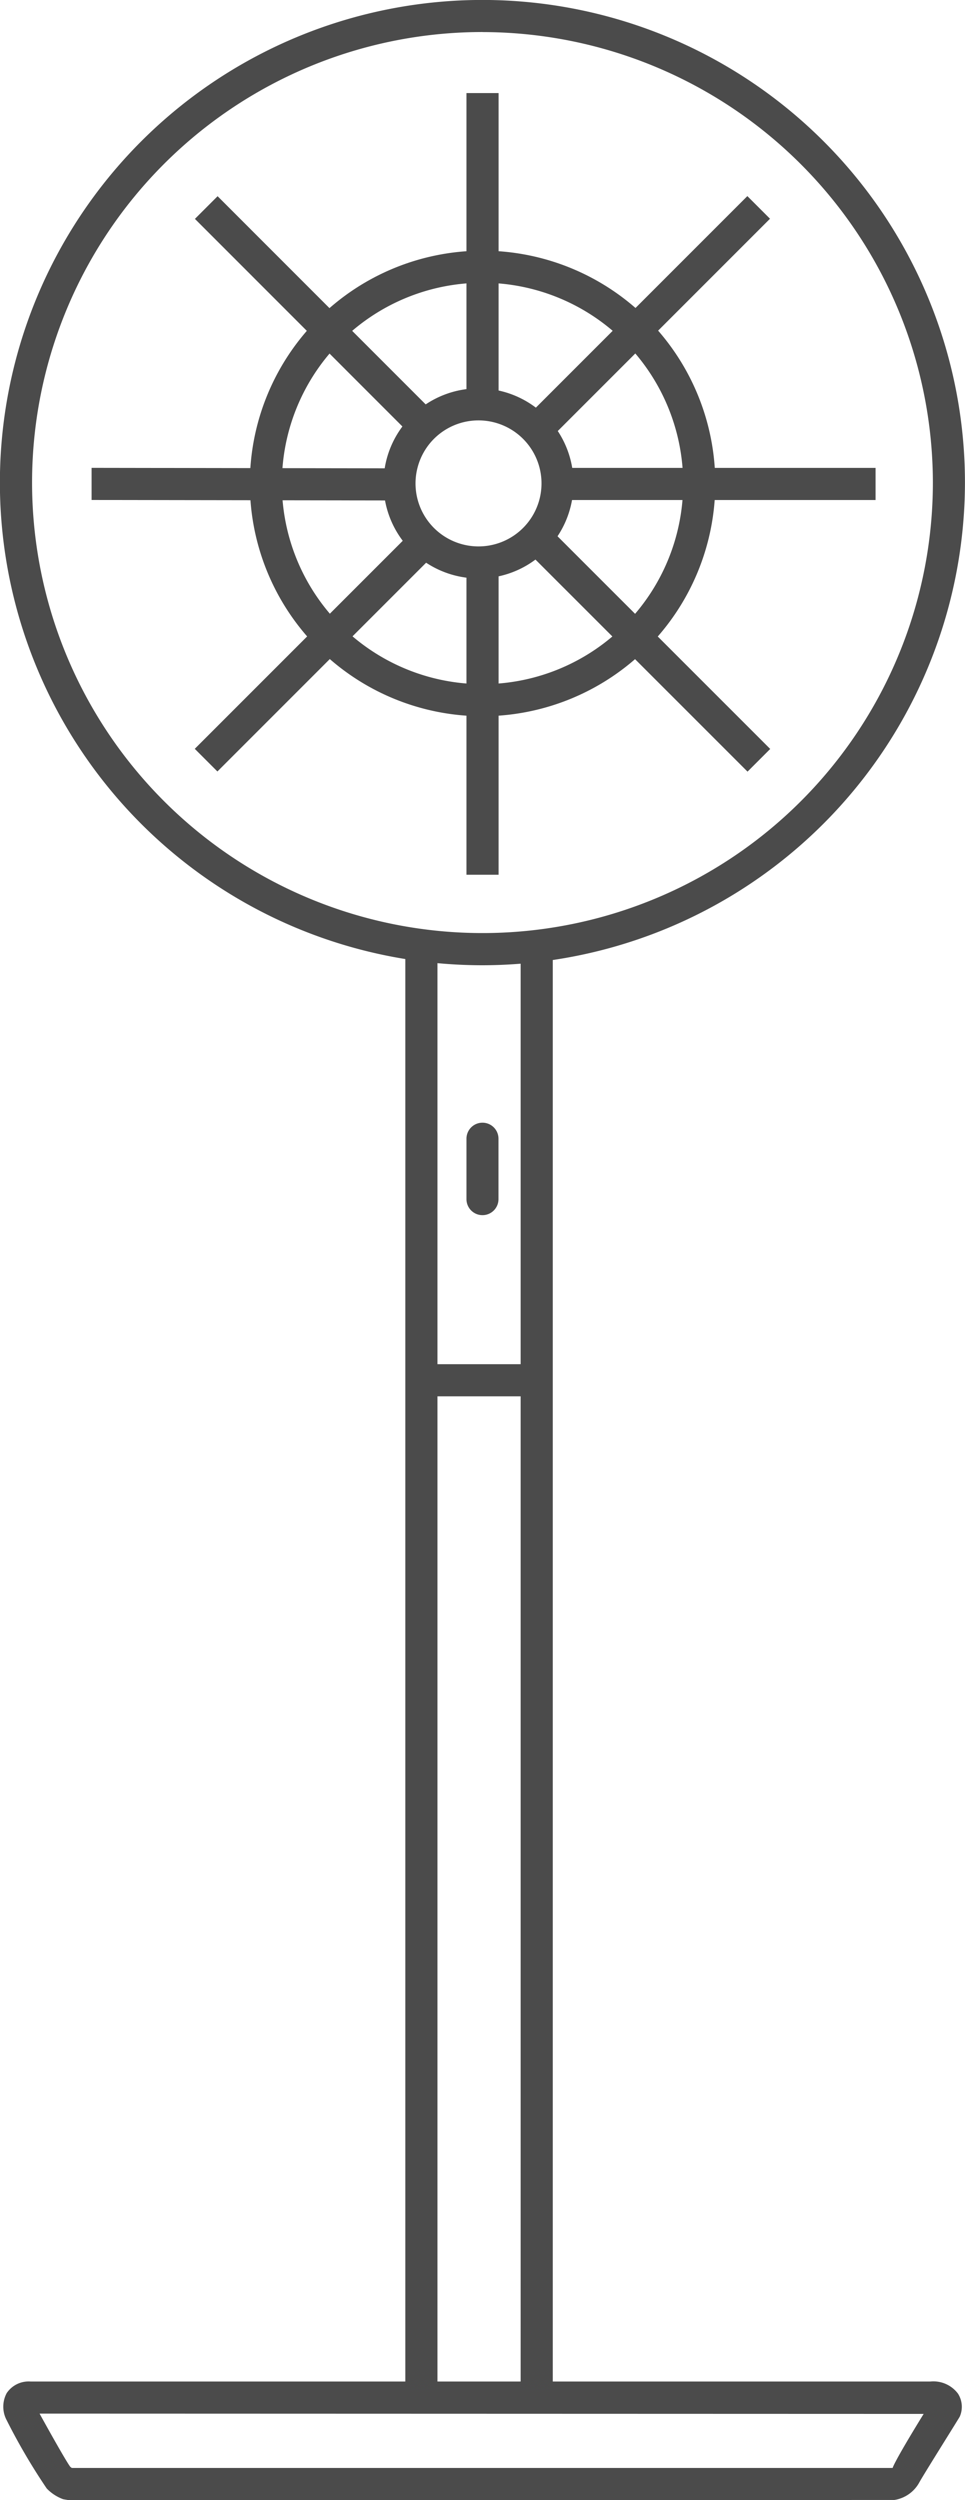
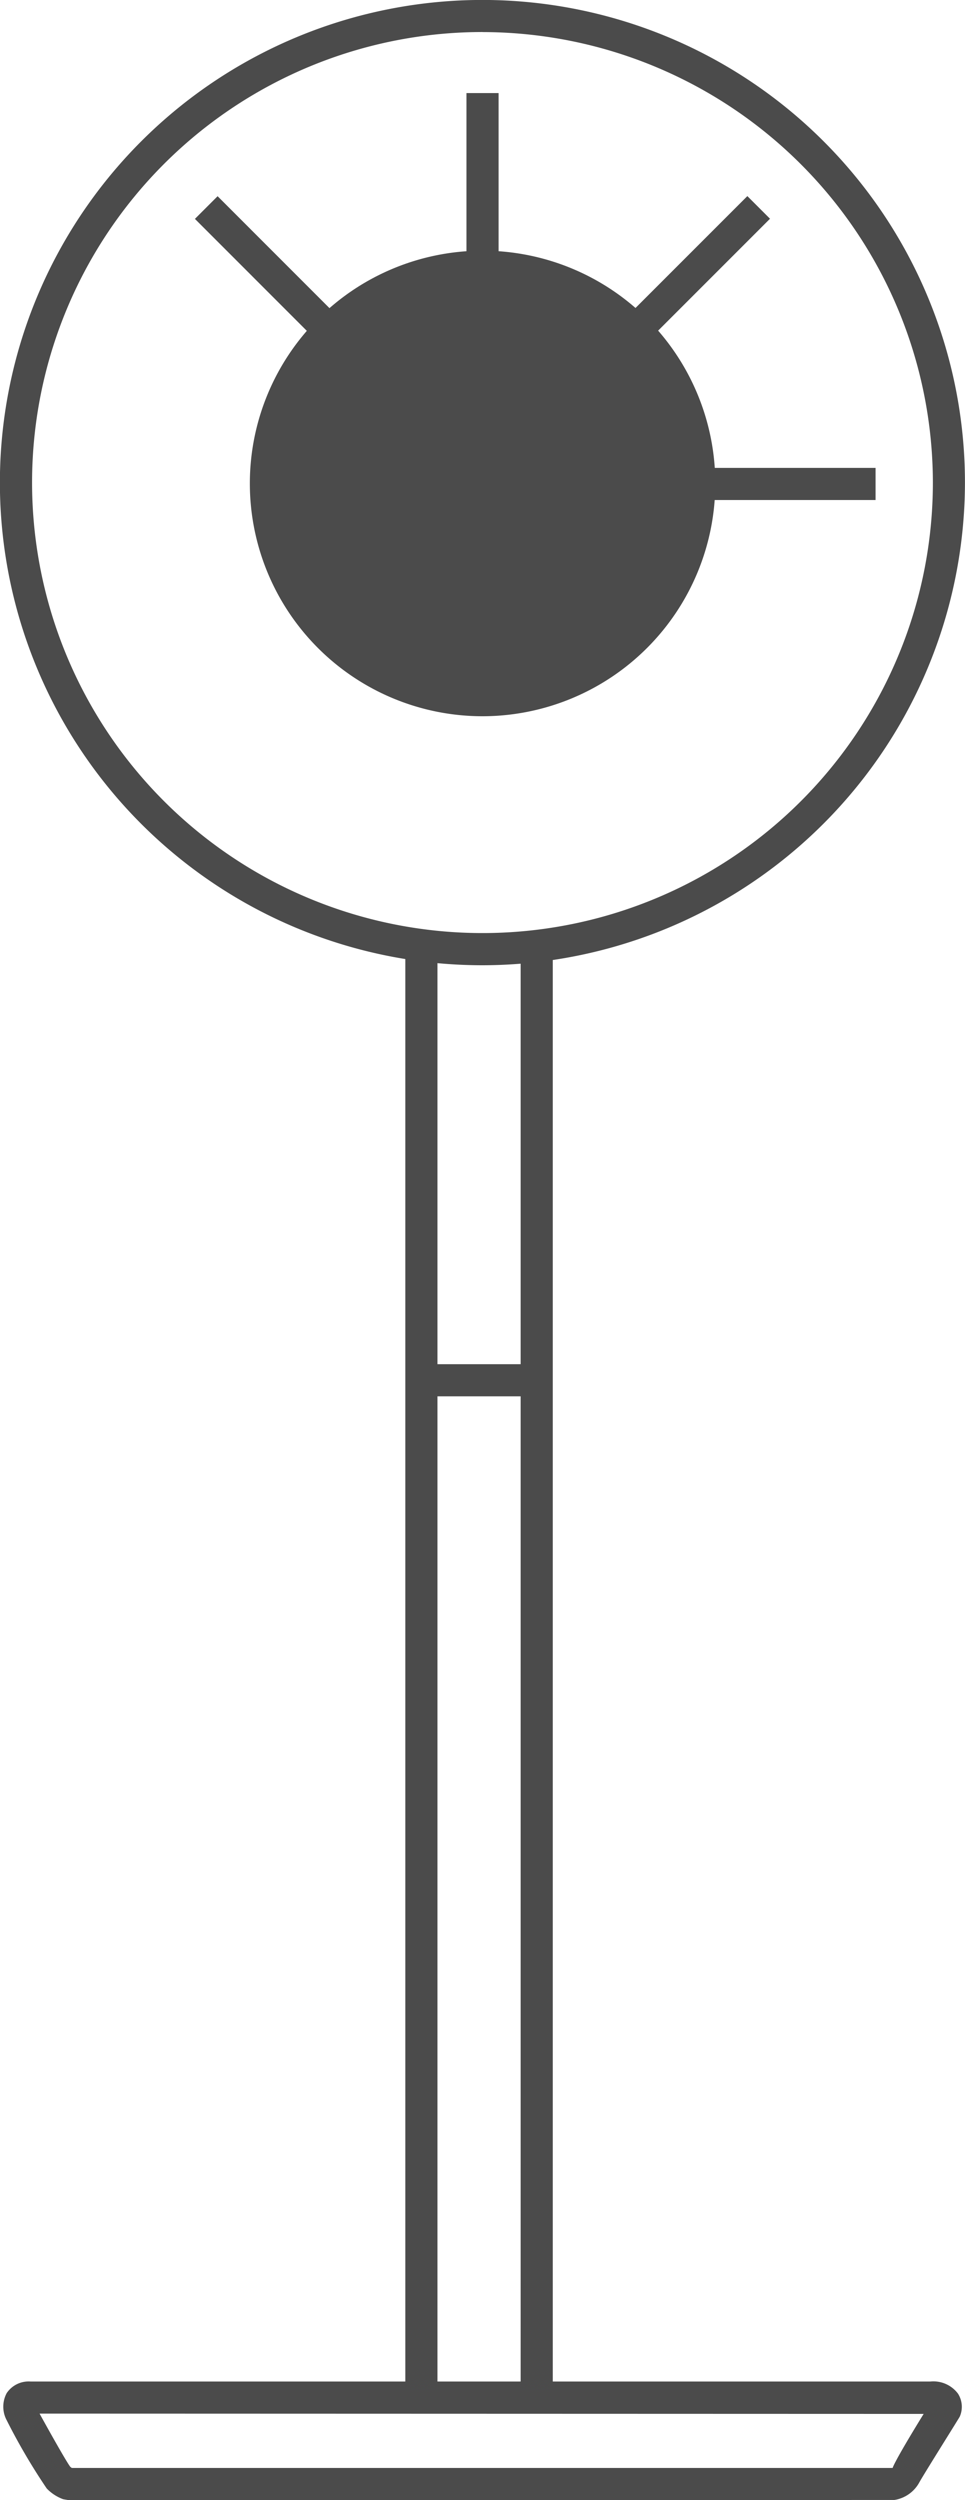
<svg xmlns="http://www.w3.org/2000/svg" width="19.165" height="49.638" viewBox="0 0 19.165 49.638">
  <defs>
    <clipPath id="a">
      <rect width="19.165" height="49.638" fill="none" />
    </clipPath>
  </defs>
  <rect width="0.638" height="28.823" transform="translate(10.34 18.78)" fill="#4b4b4b" />
  <g transform="translate(0 0)">
    <g clip-path="url(#a)">
      <path d="M1.346,43.217l-.1-.017a.868.868,0,0,1-.327-.213,12.17,12.17,0,0,1-.795-1.355.57.57,0,0,1,0-.539A.525.525,0,0,1,.6,40.863H18.467a.61.61,0,0,1,.55.241.486.486,0,0,1,.035.456c-.022.043-.7,1.121-.8,1.3a.684.684,0,0,1-.5.355Zm.072-.638h16.3c.054-.148.408-.736.617-1.073L.777,41.5c.262.476.545.973.609,1.055a.17.17,0,0,0,.032.024" transform="translate(0.009 6.422)" fill="#4b4b4b" />
      <rect width="0.638" height="28.817" transform="translate(8.05 18.785)" fill="#4b4b4b" />
      <path d="M9.583,19.166a9.583,9.583,0,1,1,9.581-9.584,9.594,9.594,0,0,1-9.581,9.584m0-18.529a8.945,8.945,0,1,0,8.944,8.945A8.955,8.955,0,0,0,9.583.638" transform="translate(0 -0.001)" fill="#4b4b4b" />
      <rect width="2.282" height="0.638" transform="translate(8.362 27.086)" fill="#4b4b4b" />
-       <path d="M8.324,21.1a.318.318,0,0,1-.318-.318v-1.2a.318.318,0,1,1,.636,0v1.2a.318.318,0,0,1-.318.318" transform="translate(1.258 3.027)" fill="#4b4b4b" />
-       <path d="M8.909,13.546a4.622,4.622,0,1,1,4.623-4.623,4.628,4.628,0,0,1-4.623,4.623m0-8.607a3.985,3.985,0,1,0,3.985,3.984A3.989,3.989,0,0,0,8.909,4.939" transform="translate(0.674 0.675)" fill="#4b4b4b" />
-       <rect width="0.638" height="6.189" transform="translate(9.264 11.179)" fill="#4b4b4b" />
+       <path d="M8.909,13.546a4.622,4.622,0,1,1,4.623-4.623,4.628,4.628,0,0,1-4.623,4.623m0-8.607A3.989,3.989,0,0,0,8.909,4.939" transform="translate(0.674 0.675)" fill="#4b4b4b" />
      <rect width="0.638" height="6.169" transform="translate(9.264 1.848)" fill="#4b4b4b" />
-       <rect width="0.637" height="6.267" transform="translate(10.414 10.89) rotate(-45.007)" fill="#4b4b4b" />
      <rect width="0.637" height="6.126" transform="translate(3.871 4.346) rotate(-44.992)" fill="#4b4b4b" />
      <rect width="6.325" height="0.638" transform="translate(11.064 9.29)" fill="#4b4b4b" />
-       <path d="M7.672,8.676l-6.1-.01V8.028l6.1.01Z" transform="translate(0.247 1.261)" fill="#4b4b4b" />
      <rect width="6.253" height="0.636" transform="translate(10.421 8.315) rotate(-45)" fill="#4b4b4b" />
-       <rect width="6.154" height="0.636" transform="translate(3.868 14.868) rotate(-45)" fill="#4b4b4b" />
      <path d="M8.467,10.438a1.887,1.887,0,1,1,1.825-1.4,1.881,1.881,0,0,1-1.825,1.4m0-3.138a1.249,1.249,0,0,0-1.207.932A1.25,1.25,0,0,0,8.148,9.76,1.251,1.251,0,1,0,8.466,7.3" transform="translate(1.034 1.047)" fill="#4b4b4b" />
    </g>
  </g>
</svg>